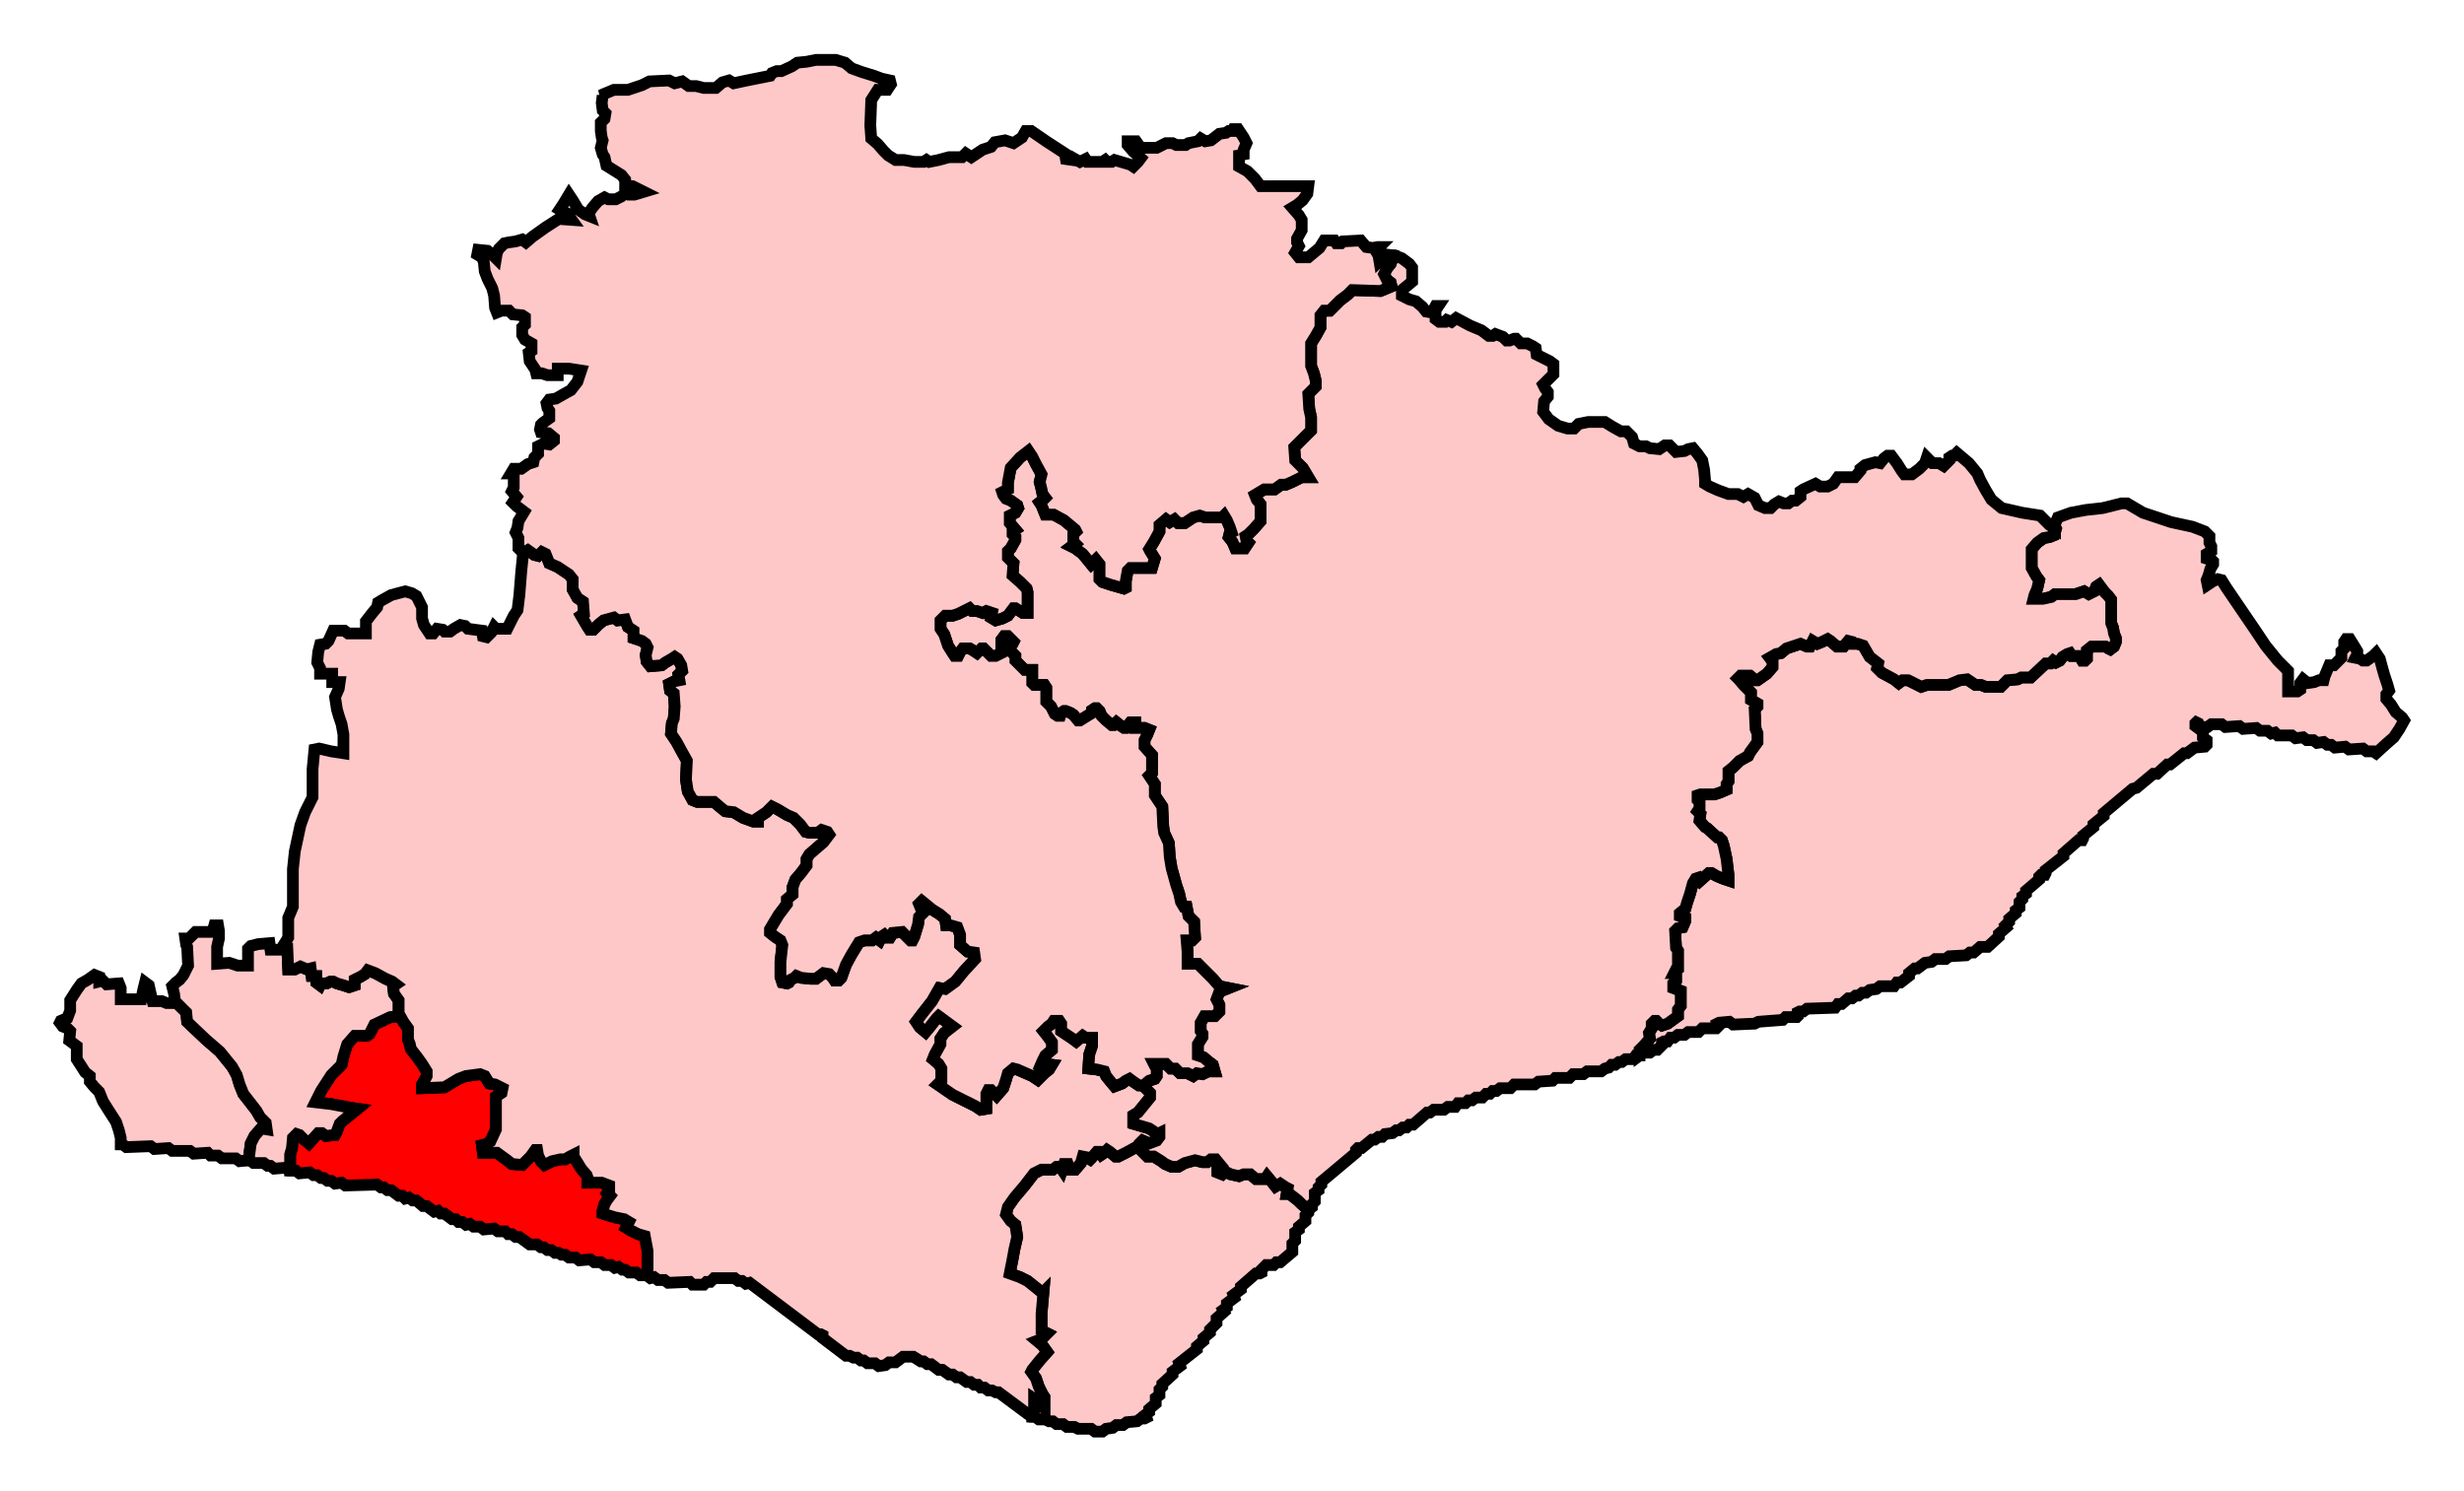
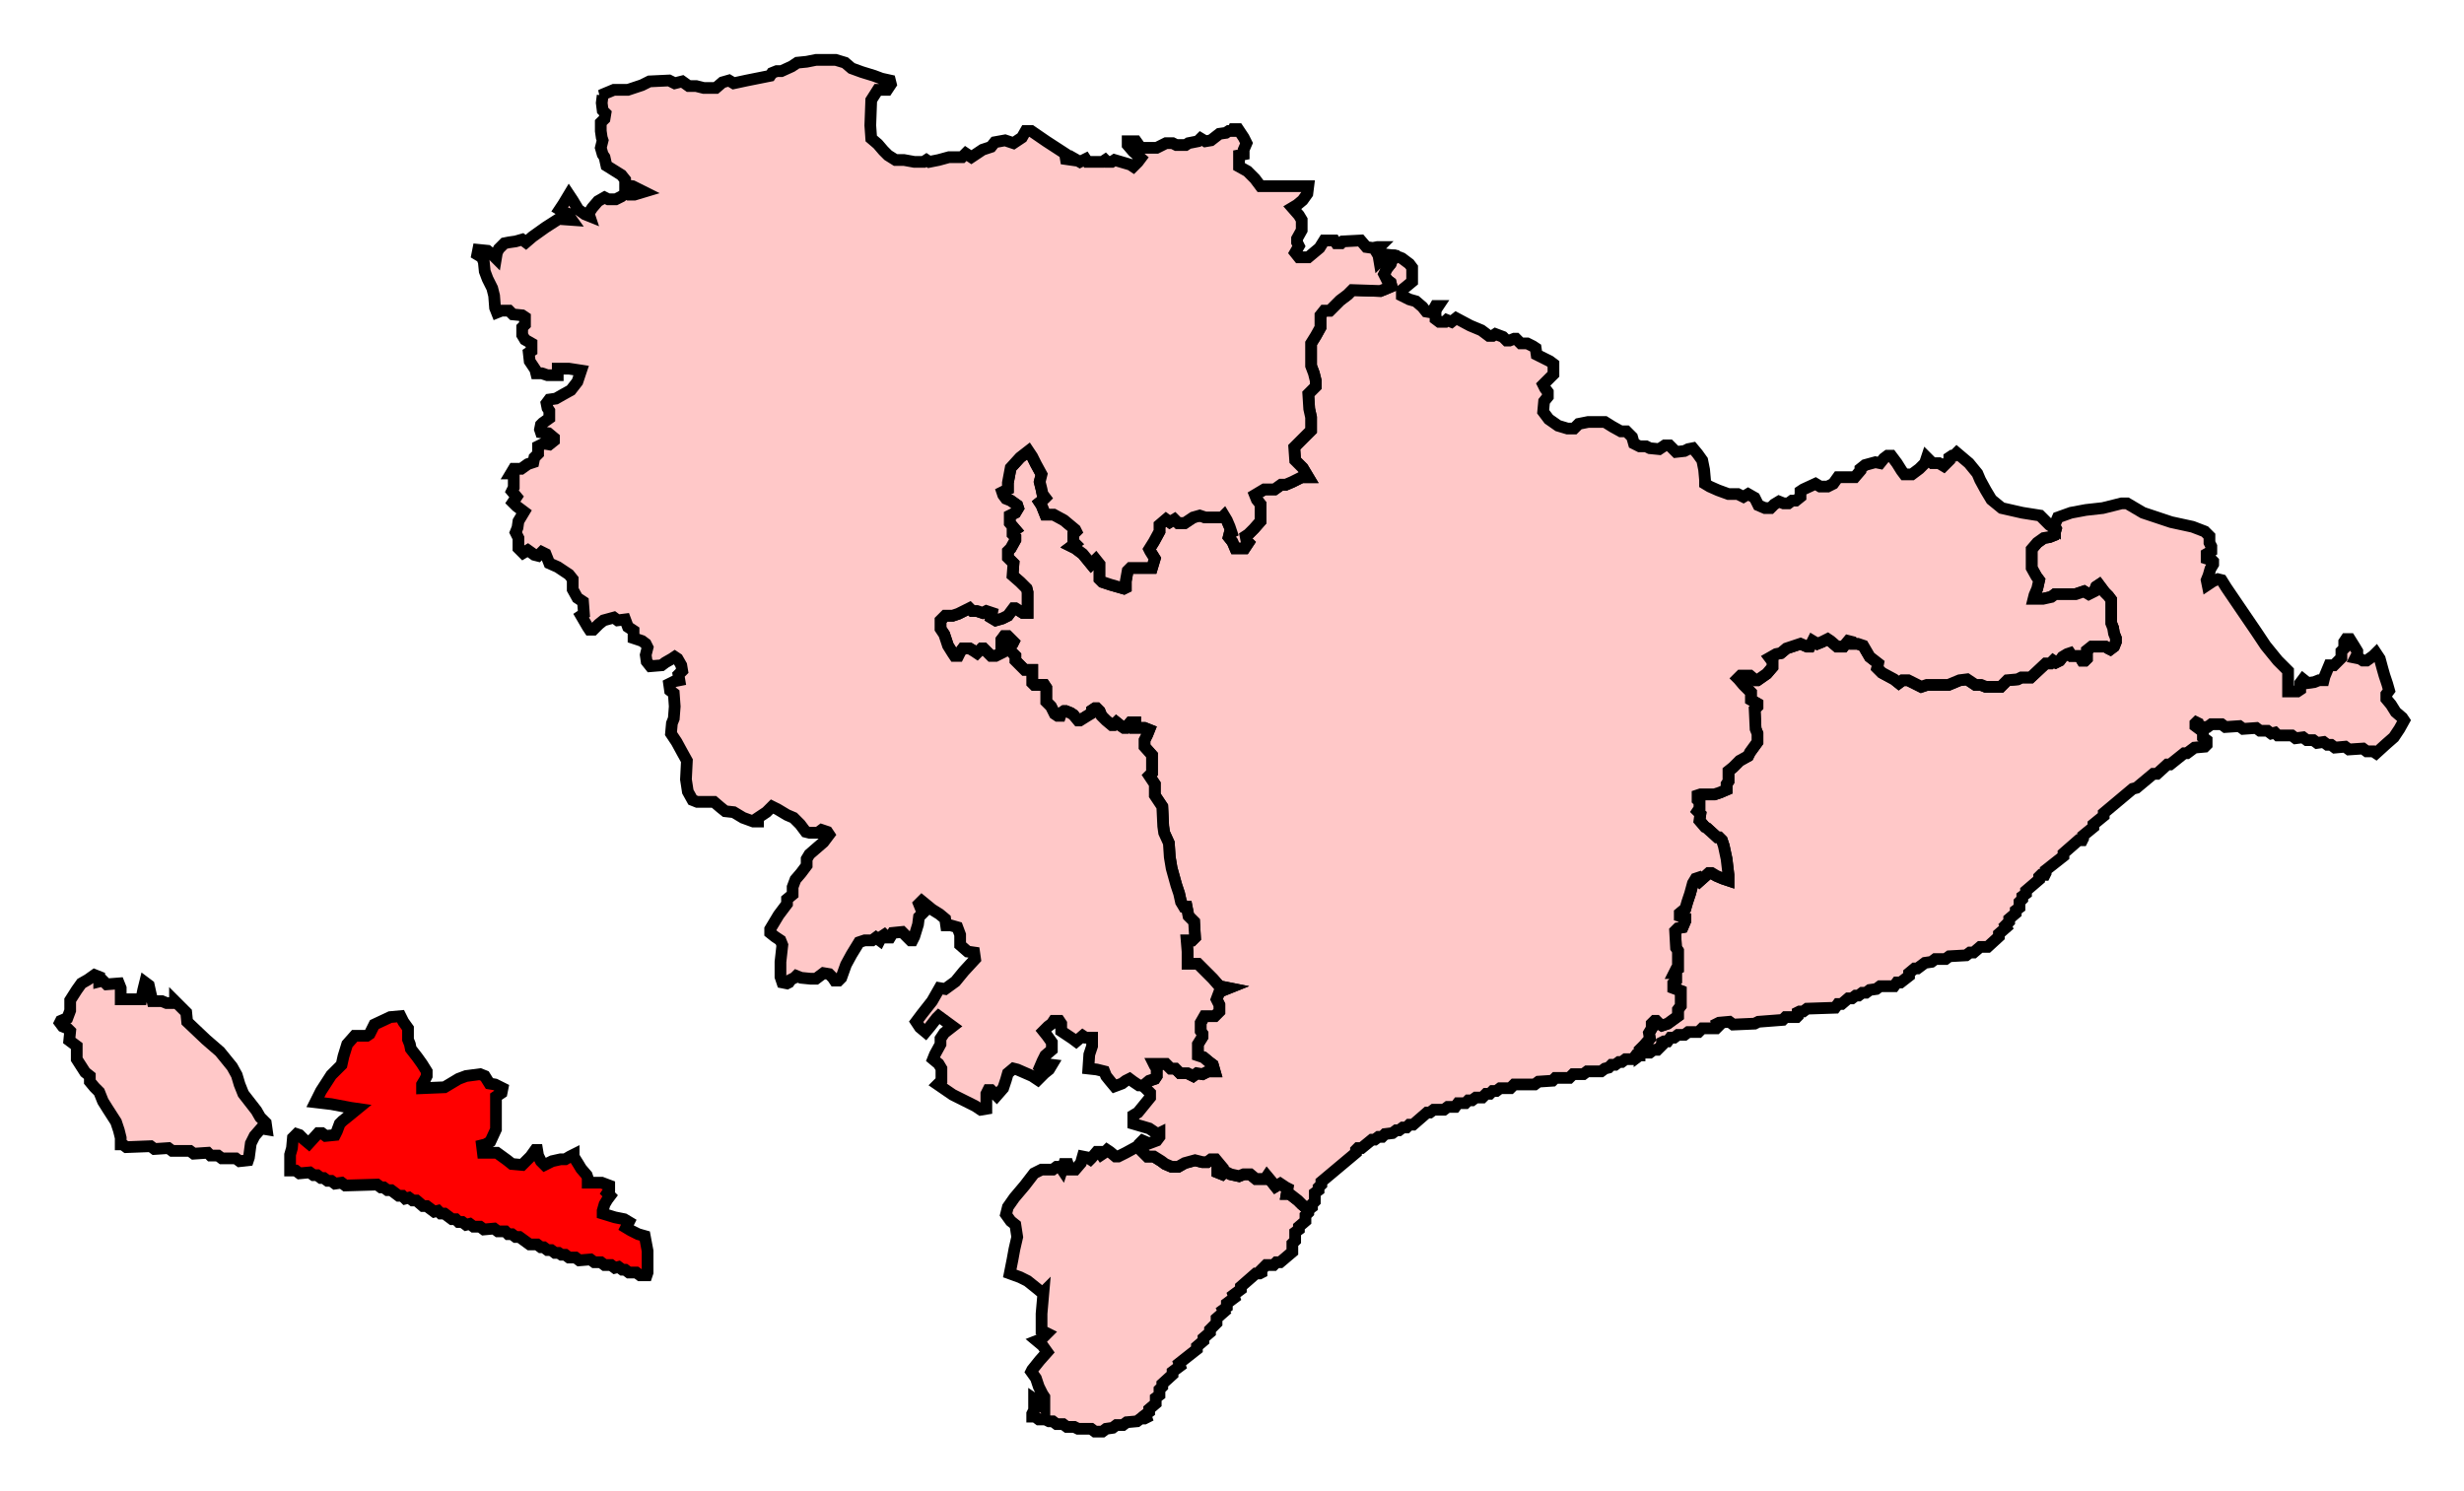
<svg xmlns="http://www.w3.org/2000/svg" width="210.22" height="127.265">
  <path id="Hove" d=" M 21.158,99.002 L 21.238,98.762 L 21.397,97.565 L 21.717,96.926 L 22.275,96.287 L 22.754,96.367 L 22.675,95.808 L 22.196,95.329 L 21.876,94.771 L 20.758,93.333 L 20.439,92.535 L 20.2,91.736 L 19.8,91.018 L 18.762,89.741 L 17.565,88.703 L 15.968,87.186 L 15.888,86.387 L 15.329,85.828 L 14.93,85.429 L 14.93,85.589 L 14.212,85.589 L 13.812,85.429 L 13.014,85.429 L 12.854,84.79 L 12.695,84.072 L 12.375,83.832 L 12.216,84.471 L 12.056,85.269 L 11.098,85.269 L 10.299,85.269 L 10.299,84.311 L 10.14,83.912 L 9.102,83.992 L 8.782,83.673 L 8.463,83.752 L 8.463,83.353 L 8.064,83.194 L 7.505,83.593 L 6.946,83.912 L 6.547,84.471 L 5.988,85.349 L 5.988,86.228 L 5.749,86.866 L 5.19,87.106 L 5.11,87.265 L 5.349,87.585 L 5.749,87.745 L 5.988,87.984 L 5.908,88.782 L 6.547,89.261 L 6.547,90.379 L 7.265,91.497 L 7.665,91.816 L 7.665,92.295 L 8.064,92.774 L 8.463,93.174 L 8.782,93.972 L 9.182,94.611 L 9.9,95.729 L 10.14,96.447 L 10.299,97.086 L 10.299,97.645 L 10.459,97.645 L 10.778,97.884 L 12.854,97.804 L 13.174,98.044 L 14.371,97.964 L 14.691,98.204 L 16.208,98.204 L 16.527,98.443 L 17.725,98.363 L 17.964,98.603 L 18.603,98.603 L 18.922,98.842 L 20.12,98.842 L 20.439,99.082 L 21.158,99.002 z" style="stroke-miterlimit:4;fill-opacity:1;stroke:#000000;stroke-opacity:1;display:inline;stroke-dasharray:none;fill:#ffc8c8;stroke-width:1" />
  <path id="Brighton__Kemptown" d=" M 34.172,86.707 L 33.293,86.787 L 31.936,87.425 L 31.537,88.223 L 31.297,88.383 L 30.259,88.383 L 29.621,89.102 L 29.301,90.14 L 29.142,90.858 L 28.263,91.736 L 27.385,93.094 L 26.906,94.052 L 28.263,94.212 L 29.94,94.531 L 30.499,94.611 L 29.621,95.329 L 29.222,95.649 L 28.982,95.888 L 28.743,96.527 L 28.583,96.846 L 27.784,96.926 L 27.465,96.687 L 27.146,96.687 L 26.347,97.565 L 25.868,97.166 L 25.549,96.846 L 25.309,96.766 L 24.99,97.086 L 24.91,97.964 L 24.75,98.523 L 24.75,99.88 L 25.23,99.88 L 25.549,100.12 L 26.427,100.04 L 26.747,100.279 L 27.066,100.279 L 27.385,100.519 L 27.625,100.519 L 27.944,100.758 L 28.263,100.758 L 28.583,100.998 L 29.142,100.918 L 29.461,101.158 L 32.176,101.078 L 32.495,101.317 L 32.735,101.317 L 33.054,101.557 L 33.373,101.557 L 34.012,102.036 L 34.331,102.036 L 34.571,102.275 L 34.89,102.196 L 35.21,102.435 L 35.529,102.435 L 36.088,102.914 L 36.407,102.914 L 37.046,103.393 L 37.365,103.313 L 37.605,103.553 L 37.924,103.553 L 38.563,104.032 L 38.882,104.032 L 39.122,104.271 L 39.441,104.271 L 39.76,104.511 L 40.08,104.431 L 40.399,104.671 L 40.958,104.671 L 41.277,104.91 L 42.156,104.83 L 42.475,105.07 L 43.114,105.07 L 43.353,105.31 L 43.673,105.31 L 43.992,105.549 L 44.311,105.549 L 45.19,106.188 L 45.828,106.188 L 46.148,106.427 L 46.387,106.427 L 46.707,106.667 L 47.026,106.667 L 47.345,106.906 L 47.665,106.906 L 47.904,107.066 L 48.224,107.066 L 48.543,107.305 L 49.102,107.305 L 49.421,107.545 L 50.379,107.465 L 50.699,107.704 L 51.257,107.704 L 51.577,107.944 L 52.136,107.944 L 52.455,108.184 L 52.774,108.104 L 53.094,108.343 L 53.333,108.343 L 53.653,108.583 L 54.291,108.583 L 54.611,108.822 L 55.17,108.822 L 55.25,108.583 L 55.25,108.024 L 55.25,106.746 L 55.01,105.469 L 54.451,105.31 L 53.812,104.99 L 53.413,104.75 L 53.653,104.271 L 53.253,104.032 L 52.455,103.872 L 51.417,103.553 L 51.417,103.313 L 51.577,102.755 L 51.816,102.355 L 52.056,102.036 L 51.816,101.797 L 51.976,101.557 L 51.976,101.158 L 51.337,100.918 L 50.14,100.918 L 50.14,100.519 L 50.06,100.279 L 49.581,99.72 L 49.341,99.321 L 48.942,98.683 L 48.942,98.523 L 48.623,98.683 L 48.224,98.922 L 47.824,98.922 L 47.106,99.082 L 46.467,99.401 L 46.148,99.082 L 45.908,98.603 L 45.828,98.124 L 45.669,98.124 L 45.269,98.683 L 44.551,99.401 L 43.673,99.321 L 43.273,99.002 L 42.395,98.363 L 41.198,98.363 L 41.118,97.725 L 41.437,97.645 L 41.836,97.405 L 42.315,96.367 L 42.315,93.573 L 42.794,93.253 L 42.874,92.854 L 42.236,92.535 L 41.756,92.455 L 41.357,91.816 L 40.958,91.657 L 39.76,91.816 L 39.122,92.056 L 37.924,92.774 L 36.008,92.854 L 36.008,92.535 L 36.248,92.136 L 36.407,91.816 L 36.407,91.417 L 36.008,90.778 L 35.609,90.22 L 35.05,89.501 L 34.97,89.102 L 34.81,88.703 L 34.81,87.745 L 34.411,87.186 L 34.172,86.707 z" style="stroke-miterlimit:4;fill-opacity:1;stroke:#000000;stroke-opacity:1;display:inline;stroke-dasharray:none;fill:red;stroke-width:1" />
-   <path id="Brighton__Pavilion" d=" M 18.283,78.962 L 18.124,79.521 L 16.687,79.521 L 16.128,80.08 L 15.808,80.08 L 15.888,80.639 L 15.968,80.798 L 16.048,82.395 L 15.649,83.194 L 15.329,83.593 L 15.01,83.832 L 14.691,84.152 L 14.85,84.79 L 14.93,85.429 L 15.329,85.828 L 15.888,86.387 L 15.968,87.186 L 17.565,88.703 L 18.762,89.741 L 19.8,91.018 L 20.2,91.736 L 20.439,92.535 L 20.758,93.333 L 21.876,94.771 L 22.196,95.329 L 22.675,95.808 L 22.754,96.367 L 22.275,96.287 L 21.717,96.926 L 21.397,97.565 L 21.238,98.762 L 21.158,99.002 L 21.317,99.002 L 21.637,99.242 L 22.515,99.242 L 22.834,99.481 L 23.074,99.481 L 23.393,99.72 L 24.351,99.641 L 24.671,99.88 L 24.75,99.88 L 24.75,98.523 L 24.91,97.964 L 24.99,97.086 L 25.309,96.766 L 25.549,96.846 L 25.868,97.166 L 26.347,97.565 L 27.146,96.687 L 27.465,96.687 L 27.784,96.926 L 28.583,96.846 L 28.743,96.527 L 28.982,95.888 L 29.222,95.649 L 29.621,95.329 L 30.499,94.611 L 29.94,94.531 L 28.263,94.212 L 26.906,94.052 L 27.385,93.094 L 28.263,91.736 L 29.142,90.858 L 29.301,90.14 L 29.621,89.102 L 30.259,88.383 L 31.297,88.383 L 31.537,88.223 L 31.936,87.425 L 33.293,86.787 L 34.172,86.707 L 34.012,86.467 L 34.012,85.349 L 33.613,84.79 L 33.533,84.152 L 33.772,83.992 L 33.453,83.752 L 32.894,83.513 L 32.016,83.034 L 31.377,82.794 L 31.138,83.114 L 30.739,83.353 L 30.259,83.593 L 30.259,84.072 L 29.78,84.232 L 29.301,84.072 L 28.743,83.912 L 28.423,83.752 L 28.184,83.752 L 27.864,83.912 L 27.385,83.912 L 27.305,84.072 L 26.986,83.832 L 26.986,83.274 L 26.587,83.274 L 26.507,82.635 L 26.188,82.715 L 25.629,82.475 L 25.15,82.715 L 24.591,82.715 L 24.511,80.878 L 24.112,80.798 L 23.952,81.038 L 23.074,81.038 L 22.994,80.479 L 22.036,80.559 L 21.397,80.719 L 21.158,80.958 L 21.158,82.395 L 20.279,82.395 L 19.561,82.156 L 18.523,82.236 L 18.523,80.798 L 18.683,80.08 L 18.683,79.441 L 18.603,78.962 L 18.283,78.962 z" style="stroke-miterlimit:4;fill-opacity:1;stroke:#000000;stroke-opacity:1;display:inline;stroke-dasharray:none;fill:#ffc8c8;stroke-width:1" />
  <path id="Eastbourne" d=" M 97.246,97.884 L 96.926,97.884 L 96.048,98.363 L 95.409,98.683 L 95.17,98.683 L 94.691,98.284 L 94.451,98.124 L 94.212,98.363 L 93.972,98.523 L 93.812,98.284 L 93.573,98.284 L 93.094,98.842 L 93.014,98.922 L 92.774,98.762 L 92.375,98.683 L 92.216,99.242 L 91.737,99.8 L 91.257,99.8 L 91.098,99.321 L 90.778,99.321 L 90.619,99.8 L 90.459,99.561 L 90.14,99.561 L 89.82,99.8 L 88.862,99.8 L 88.224,100.12 L 87.425,101.158 L 86.547,102.196 L 85.988,102.994 L 85.828,103.633 L 86.228,104.191 L 86.627,104.511 L 86.786,105.549 L 86.547,106.587 L 86.387,107.465 L 86.148,108.663 L 87.026,108.982 L 87.665,109.301 L 88.463,109.94 L 88.942,110.339 L 89.022,110.259 L 88.862,112.096 L 88.862,113.533 L 89.341,113.772 L 88.862,114.252 L 88.463,114.411 L 88.942,114.81 L 89.341,115.369 L 88.703,116.088 L 88.064,116.886 L 87.984,117.046 L 88.383,117.605 L 88.623,118.323 L 88.942,118.962 L 89.102,119.201 L 89.102,120.16 L 88.703,119.681 L 88.224,119.361 L 88.224,119.84 L 88.224,120.319 L 88.064,120.639 L 88.064,120.878 L 88.303,120.878 L 88.623,121.118 L 89.182,121.118 L 89.501,121.278 L 89.82,121.278 L 90.14,121.517 L 90.699,121.517 L 91.018,121.756 L 91.657,121.756 L 91.976,121.916 L 93.094,121.916 L 93.413,122.156 L 94.052,122.156 L 94.371,121.916 L 94.93,121.836 L 95.25,121.597 L 95.808,121.597 L 96.128,121.357 L 97.006,121.278 L 97.325,121.038 L 97.645,121.038 L 97.804,120.958 L 97.725,120.719 L 98.044,120.479 L 98.044,120.24 L 98.603,119.76 L 98.603,119.281 L 98.922,119.042 L 98.922,118.563 L 99.162,118.323 L 99.162,118.084 L 100.04,117.285 L 100.04,117.046 L 100.679,116.567 L 100.599,116.327 L 102.116,115.13 L 102.116,114.89 L 102.675,114.411 L 102.675,114.172 L 103.234,113.693 L 103.234,113.453 L 103.792,112.894 L 103.792,112.495 L 104.431,111.936 L 104.351,111.776 L 104.671,111.537 L 104.671,111.217 L 105.309,110.739 L 105.23,110.499 L 105.868,110.02 L 105.868,109.781 L 107.146,108.663 L 107.465,108.663 L 107.625,108.583 L 107.625,108.343 L 108.024,107.944 L 108.663,107.944 L 108.902,107.704 L 109.222,107.704 L 110.259,106.826 L 110.259,106.108 L 110.499,105.868 L 110.499,105.15 L 110.818,104.91 L 110.818,104.671 L 111.377,104.191 L 111.377,103.713 L 111.617,103.473 L 111.617,103.233 L 111.058,102.755 L 110.739,102.435 L 110.02,101.876 L 109.78,101.876 L 109.86,101.397 L 109.701,101.317 L 109.222,100.998 L 108.822,101.238 L 108.503,100.838 L 108.104,100.359 L 107.944,100.599 L 107.146,100.599 L 106.667,100.2 L 106.108,100.2 L 105.709,100.359 L 104.99,100.2 L 104.511,99.96 L 104.271,100.2 L 103.872,100.04 L 103.872,99.561 L 104.112,99.401 L 103.713,98.922 L 103.313,98.922 L 102.994,99.162 L 102.595,99.162 L 101.956,99.002 L 101.078,99.242 L 100.519,99.561 L 99.96,99.561 L 99.401,99.321 L 99.082,99.082 L 98.443,98.683 L 97.884,98.683 L 97.246,98.044 L 97.246,97.884 z" style="stroke-miterlimit:4;fill-opacity:1;stroke:#000000;stroke-opacity:1;display:inline;stroke-dasharray:none;fill:#ffc8c8;stroke-width:1" />
-   <path id="Lewes" d=" M 45.03,46.946 L 44.631,47.186 L 44.471,48.783 L 44.311,50.778 L 44.152,52.056 L 43.832,52.535 L 43.433,53.333 L 43.273,53.653 L 42.715,53.653 L 42.315,53.653 L 42.156,53.493 L 41.916,53.972 L 41.517,54.371 L 41.198,54.291 L 41.118,53.812 L 39.92,53.653 L 39.681,53.413 L 39.281,53.333 L 38.723,53.653 L 38.403,53.892 L 37.924,53.892 L 37.764,53.732 L 37.285,53.653 L 36.966,54.052 L 36.647,54.052 L 36.168,53.333 L 36.008,52.774 L 36.008,51.816 L 35.529,50.858 L 35.13,50.619 L 34.571,50.459 L 33.373,50.778 L 32.655,51.178 L 32.255,51.417 L 32.176,51.816 L 31.776,52.296 L 31.218,53.014 L 31.218,54.052 L 29.701,54.052 L 29.381,53.812 L 28.423,53.812 L 28.024,54.69 L 27.784,54.93 L 27.305,55.01 L 27.146,55.649 L 27.066,56.527 L 27.305,57.006 L 27.305,57.485 L 28.343,57.485 L 28.343,58.203 L 28.982,58.203 L 28.902,58.762 L 28.583,59.481 L 28.743,60.519 L 28.902,61.078 L 29.142,61.796 L 29.301,62.675 L 29.301,64.271 L 28.263,64.112 L 27.226,63.872 L 26.826,63.952 L 26.667,65.629 L 26.667,68.024 L 26.028,69.301 L 25.629,70.419 L 25.389,71.537 L 25.15,72.655 L 24.99,74.172 L 24.99,76.248 L 24.99,77.365 L 24.591,78.323 L 24.591,80 L 24.112,80.798 L 24.511,80.878 L 24.591,82.715 L 25.15,82.715 L 25.629,82.475 L 26.188,82.715 L 26.507,82.635 L 26.587,83.274 L 26.986,83.274 L 26.986,83.832 L 27.305,84.072 L 27.385,83.912 L 27.864,83.912 L 28.184,83.752 L 28.423,83.752 L 28.743,83.912 L 29.301,84.072 L 29.78,84.232 L 30.259,84.072 L 30.259,83.593 L 30.739,83.353 L 31.138,83.114 L 31.377,82.794 L 32.016,83.034 L 32.894,83.513 L 33.453,83.752 L 33.772,83.992 L 33.533,84.152 L 33.613,84.79 L 34.012,85.349 L 34.012,86.467 L 34.411,87.186 L 34.81,87.745 L 34.81,88.703 L 34.97,89.102 L 35.05,89.501 L 35.609,90.22 L 36.008,90.778 L 36.407,91.417 L 36.407,91.816 L 36.248,92.136 L 36.008,92.535 L 36.008,92.854 L 37.924,92.774 L 39.122,92.056 L 39.76,91.816 L 40.958,91.657 L 41.357,91.816 L 41.756,92.455 L 42.236,92.535 L 42.874,92.854 L 42.794,93.253 L 42.315,93.573 L 42.315,96.367 L 41.836,97.405 L 41.437,97.645 L 41.118,97.725 L 41.198,98.363 L 42.395,98.363 L 43.273,99.002 L 43.673,99.321 L 44.551,99.401 L 45.269,98.683 L 45.669,98.124 L 45.828,98.124 L 45.908,98.603 L 46.148,99.082 L 46.467,99.401 L 47.106,99.082 L 47.824,98.922 L 48.224,98.922 L 48.623,98.683 L 48.942,98.523 L 48.942,98.683 L 49.341,99.321 L 49.581,99.72 L 50.06,100.279 L 50.14,100.519 L 50.14,100.918 L 51.337,100.918 L 51.976,101.158 L 51.976,101.557 L 51.816,101.797 L 52.056,102.036 L 51.816,102.355 L 51.577,102.755 L 51.417,103.313 L 51.417,103.553 L 52.455,103.872 L 53.253,104.032 L 53.653,104.271 L 53.413,104.75 L 53.812,104.99 L 54.451,105.31 L 55.01,105.469 L 55.25,106.746 L 55.25,108.024 L 55.25,108.583 L 55.17,108.822 L 55.489,109.062 L 55.808,108.982 L 56.128,109.222 L 56.687,109.222 L 57.006,109.461 L 58.842,109.381 L 59.082,109.621 L 60.04,109.621 L 60.279,109.381 L 60.599,109.381 L 60.918,109.062 L 62.675,109.062 L 62.994,109.301 L 63.313,109.301 L 63.633,109.541 L 63.952,109.461 L 69.78,113.852 L 70.02,113.852 L 70.18,113.932 L 70.18,114.172 L 72.176,115.688 L 72.495,115.688 L 72.814,115.848 L 73.134,115.848 L 73.453,116.088 L 73.693,116.088 L 74.012,116.327 L 74.651,116.327 L 74.97,116.567 L 75.529,116.487 L 75.848,116.248 L 76.407,116.248 L 77.046,115.768 L 77.924,115.768 L 78.563,116.168 L 78.802,116.168 L 79.122,116.407 L 79.441,116.407 L 80.08,116.886 L 80.399,116.886 L 80.958,117.285 L 81.277,117.285 L 81.597,117.525 L 81.916,117.525 L 82.475,117.924 L 82.794,117.924 L 83.114,118.164 L 83.433,118.164 L 83.673,118.403 L 83.992,118.403 L 84.311,118.643 L 84.631,118.643 L 84.95,118.802 L 85.19,118.802 L 87.984,120.878 L 88.064,120.878 L 88.064,120.639 L 88.224,120.319 L 88.224,119.84 L 88.224,119.361 L 88.703,119.681 L 89.102,120.16 L 89.102,119.201 L 88.942,118.962 L 88.623,118.323 L 88.383,117.605 L 87.984,117.046 L 88.064,116.886 L 88.703,116.088 L 89.341,115.369 L 88.942,114.81 L 88.463,114.411 L 88.862,114.252 L 89.341,113.772 L 88.862,113.533 L 88.862,112.096 L 89.022,110.259 L 88.942,110.339 L 88.463,109.94 L 87.665,109.301 L 87.026,108.982 L 86.148,108.663 L 86.387,107.465 L 86.547,106.587 L 86.786,105.549 L 86.627,104.511 L 86.228,104.191 L 85.828,103.633 L 85.988,102.994 L 86.547,102.196 L 87.425,101.158 L 88.224,100.12 L 88.862,99.8 L 89.82,99.8 L 90.14,99.561 L 90.459,99.561 L 90.619,99.8 L 90.778,99.321 L 91.098,99.321 L 91.257,99.8 L 91.737,99.8 L 92.216,99.242 L 92.375,98.683 L 92.774,98.762 L 93.014,98.922 L 93.094,98.842 L 93.573,98.284 L 93.812,98.284 L 93.972,98.523 L 94.212,98.363 L 94.451,98.124 L 94.691,98.284 L 95.17,98.683 L 95.409,98.683 L 96.048,98.363 L 96.926,97.884 L 97.246,97.884 L 97.246,97.565 L 97.485,97.325 L 98.044,97.565 L 98.683,97.325 L 98.922,97.006 L 98.922,96.687 L 98.762,96.766 L 98.044,96.287 L 96.687,95.888 L 96.687,95.17 L 97.086,94.93 L 98.124,93.653 L 98.124,93.253 L 97.565,92.615 L 97.166,92.615 L 96.687,92.295 L 96.367,92.056 L 96.048,92.216 L 95.729,92.455 L 95.09,92.694 L 94.691,92.216 L 94.371,91.816 L 94.212,91.417 L 93.573,91.258 L 92.854,91.178 L 92.934,89.98 L 93.174,89.261 L 93.174,88.543 L 92.615,88.543 L 92.375,88.383 L 91.816,88.862 L 91.497,88.623 L 90.539,87.984 L 90.539,87.345 L 90.379,87.106 L 89.9,87.106 L 89.741,87.345 L 89.421,87.585 L 89.022,87.984 L 89.341,88.383 L 89.741,88.942 L 89.741,89.581 L 89.182,90.06 L 88.942,90.539 L 88.703,91.098 L 88.782,91.178 L 89.102,90.778 L 89.741,90.858 L 89.501,91.258 L 89.102,91.577 L 88.543,92.136 L 88.064,91.816 L 86.786,91.258 L 86.467,91.178 L 85.988,91.577 L 85.828,92.136 L 85.589,92.854 L 85.03,93.493 L 84.551,93.014 L 84.311,93.014 L 84.152,93.333 L 84.152,94.611 L 83.673,94.691 L 83.194,94.371 L 81.277,93.413 L 80,92.535 L 80.319,92.216 L 80.319,91.178 L 80.08,90.778 L 79.601,90.379 L 79.76,89.98 L 80.24,89.102 L 80.24,88.623 L 80.559,88.144 L 81.277,87.585 L 80.08,86.707 L 79.92,86.866 L 79.361,87.585 L 78.962,88.064 L 78.483,87.665 L 78.164,87.186 L 78.643,86.547 L 79.521,85.429 L 80.16,84.311 L 80.639,84.391 L 81.517,83.752 L 82.236,82.874 L 83.194,81.836 L 83.114,81.277 L 82.555,81.197 L 81.916,80.639 L 81.916,79.761 L 81.677,79.122 L 81.118,78.962 L 80.719,78.962 L 80.639,78.403 L 80.16,78.004 L 79.521,77.605 L 78.643,76.886 L 78.403,77.126 L 78.563,77.525 L 78.802,77.844 L 78.403,78.244 L 78.323,78.882 L 78.004,79.92 L 77.844,80.239 L 77.685,80.239 L 77.445,80 L 76.966,79.521 L 76.168,79.601 L 75.928,80 L 75.689,80 L 75.449,79.761 L 75.21,79.92 L 75.05,80.239 L 74.731,80 L 74.411,80.239 L 73.772,80.239 L 73.293,80.399 L 72.655,81.437 L 72.176,82.315 L 71.776,83.433 L 71.537,83.673 L 71.218,83.673 L 71.058,83.433 L 70.739,83.114 L 70.259,83.034 L 69.621,83.513 L 69.142,83.513 L 68.343,83.433 L 67.944,83.274 L 67.784,83.433 L 67.465,83.593 L 67.305,83.832 L 67.146,83.912 L 66.747,83.832 L 66.587,83.353 L 66.587,82.076 L 66.747,80.639 L 66.587,80.239 L 66.108,79.92 L 65.709,79.601 L 65.709,79.281 L 66.427,78.084 L 67.146,77.126 L 67.146,76.726 L 67.625,76.327 L 67.625,75.689 L 67.864,75.05 L 68.343,74.491 L 68.822,73.852 L 68.822,73.293 L 69.062,72.894 L 70.259,71.856 L 70.739,71.218 L 70.579,70.978 L 70.1,70.818 L 69.78,71.058 L 69.062,71.058 L 68.743,70.978 L 68.263,70.339 L 67.705,69.78 L 67.146,69.541 L 66.347,69.062 L 65.868,68.822 L 65.788,68.902 L 65.389,69.301 L 64.671,69.78 L 64.671,70.1 L 64.271,70.1 L 63.393,69.78 L 62.595,69.301 L 61.876,69.222 L 61.477,68.902 L 60.918,68.423 L 59.481,68.423 L 59.082,68.264 L 58.683,67.545 L 58.523,66.507 L 58.603,64.91 L 58.204,64.192 L 57.725,63.313 L 57.246,62.595 L 57.325,61.716 L 57.485,61.317 L 57.565,60.28 L 57.485,59.162 L 57.166,58.922 L 57.086,58.363 L 57.565,58.124 L 57.964,58.044 L 57.884,57.565 L 58.204,57.245 L 58.124,56.767 L 57.804,56.208 L 57.565,56.048 L 57.325,56.208 L 56.766,56.527 L 56.447,56.767 L 55.489,56.846 L 55.17,56.447 L 55.09,55.888 L 55.25,55.25 L 55.09,54.93 L 54.77,54.69 L 54.052,54.451 L 54.052,53.812 L 53.573,53.493 L 53.333,52.854 L 52.695,52.934 L 52.375,52.695 L 51.497,52.934 L 51.098,53.254 L 50.619,53.732 L 50.299,53.732 L 50.14,53.493 L 49.581,52.535 L 49.82,52.375 L 49.741,51.337 L 49.261,51.018 L 48.862,50.299 L 48.862,49.421 L 48.543,49.022 L 47.585,48.383 L 46.866,48.064 L 46.547,47.265 L 46.228,47.106 L 45.908,47.425 L 45.589,47.345 L 45.03,46.946 z" style="stroke-miterlimit:4;fill-opacity:1;stroke:#000000;stroke-opacity:1;display:inline;stroke-dasharray:none;fill:#ffc8c8;stroke-width:1" />
  <path id="Hastings_and_Rye" d=" M 175.329,44.95 L 175.409,45.11 L 175.25,45.669 L 174.85,45.828 L 174.371,45.908 L 173.812,46.307 L 173.333,46.866 L 173.333,47.665 L 173.333,48.463 L 173.733,49.182 L 173.972,49.501 L 173.812,50.219 L 173.573,50.778 L 173.493,51.098 L 174.291,51.098 L 175.01,50.938 L 175.329,50.699 L 177.086,50.699 L 177.804,50.459 L 178.204,50.699 L 178.683,50.459 L 178.842,50.06 L 179.082,49.9 L 179.321,50.219 L 179.561,50.539 L 179.88,50.858 L 180.12,51.178 L 180.12,52.056 L 180.12,53.174 L 180.279,53.573 L 180.359,54.052 L 180.519,54.451 L 180.519,54.77 L 180.359,55.17 L 180.04,55.409 L 179.88,55.329 L 179.641,55.17 L 178.443,55.17 L 178.044,55.489 L 178.044,56.208 L 177.884,56.367 L 177.645,56.367 L 177.405,55.968 L 176.766,55.968 L 176.607,55.729 L 176.367,55.809 L 175.968,56.048 L 175.729,56.367 L 175.409,56.527 L 175.17,56.367 L 174.93,56.607 L 174.531,56.607 L 173.253,57.804 L 172.455,57.804 L 172.136,57.964 L 171.257,58.044 L 170.699,58.603 L 169.421,58.603 L 169.022,58.443 L 168.543,58.443 L 167.824,57.964 L 167.186,58.044 L 166.228,58.443 L 164.391,58.443 L 163.912,58.603 L 162.794,58.044 L 162.315,58.044 L 161.996,58.283 L 161.597,57.964 L 160.559,57.405 L 160.16,57.006 L 160.24,56.607 L 159.521,56.048 L 158.962,55.09 L 158.483,54.93 L 158.084,54.93 L 158.004,54.77 L 157.685,54.69 L 157.285,55.17 L 156.727,55.17 L 156.168,54.69 L 155.928,54.531 L 155.449,54.77 L 155.05,54.93 L 154.651,54.69 L 154.411,55.17 L 154.172,55.17 L 153.613,54.93 L 152.894,55.17 L 152.415,55.329 L 151.936,55.729 L 151.537,55.809 L 150.978,56.128 L 151.218,56.447 L 151.218,56.926 L 150.739,57.485 L 149.94,58.044 L 149.78,58.044 L 149.301,57.645 L 148.503,57.645 L 148.263,57.884 L 148.343,57.964 L 148.743,58.443 L 149.381,59.082 L 149.381,59.721 L 149.94,60.04 L 149.94,60.28 L 149.701,60.519 L 149.78,62.196 L 149.94,62.595 L 149.94,63.313 L 149.301,64.192 L 149.142,64.511 L 148.423,64.91 L 147.864,65.469 L 147.465,65.788 L 147.465,66.667 L 147.305,66.906 L 147.305,67.385 L 146.747,67.625 L 146.267,67.784 L 145.07,67.784 L 144.83,67.864 L 144.83,68.264 L 144.99,68.423 L 144.99,68.982 L 144.83,69.222 L 145.07,69.461 L 144.99,70.02 L 145.469,70.579 L 145.629,70.659 L 146.507,71.457 L 146.667,71.457 L 146.906,71.697 L 147.066,72.176 L 147.305,73.293 L 147.465,74.651 L 147.465,75.13 L 146.986,74.97 L 146.427,74.731 L 146.028,74.491 L 145.788,74.491 L 145.07,75.13 L 144.91,74.89 L 144.671,74.97 L 144.431,75.369 L 144.192,76.248 L 143.952,76.966 L 143.792,77.525 L 143.313,77.924 L 143.313,78.164 L 143.792,78.323 L 143.792,78.563 L 143.553,79.122 L 143.154,79.202 L 142.914,79.441 L 142.994,80.878 L 143.154,81.118 L 143.154,82.475 L 143.154,82.635 L 142.994,82.715 L 142.834,83.034 L 142.994,83.034 L 142.994,83.673 L 142.754,83.912 L 142.754,84.311 L 143.393,84.551 L 143.393,85.828 L 143.154,86.148 L 143.154,86.707 L 142.275,87.345 L 141.796,87.505 L 141.557,87.345 L 141.317,87.106 L 141.158,87.106 L 140.918,87.345 L 140.918,87.745 L 140.679,88.144 L 140.758,88.623 L 140.279,89.182 L 139.88,89.581 L 139.88,90.06 L 140.2,89.82 L 140.758,89.82 L 141.078,89.581 L 141.397,89.581 L 141.796,89.182 L 141.796,88.942 L 141.956,88.862 L 142.275,88.862 L 142.515,88.543 L 142.834,88.543 L 143.154,88.303 L 143.713,88.303 L 144.032,88.064 L 144.91,88.064 L 145.23,87.745 L 146.427,87.745 L 146.587,87.585 L 146.507,87.345 L 146.667,87.265 L 147.545,87.186 L 147.864,87.425 L 149.701,87.345 L 150.02,87.186 L 152.096,87.026 L 152.335,86.787 L 153.293,86.787 L 153.373,86.707 L 153.373,86.387 L 153.533,86.307 L 153.852,86.307 L 154.172,86.068 L 156.567,85.988 L 156.806,85.669 L 157.126,85.669 L 157.685,85.19 L 158.004,85.19 L 158.323,84.95 L 158.563,84.95 L 158.882,84.71 L 159.202,84.71 L 159.521,84.471 L 160.08,84.391 L 160.399,84.152 L 161.597,84.152 L 161.836,83.832 L 162.156,83.832 L 162.874,83.274 L 162.874,83.034 L 163.353,82.635 L 163.593,82.635 L 164.232,82.156 L 164.79,82.076 L 165.11,81.836 L 165.988,81.836 L 166.307,81.597 L 167.745,81.517 L 168.064,81.277 L 168.383,81.277 L 168.942,80.798 L 169.581,80.798 L 170.539,79.92 L 170.539,79.681 L 171.178,79.122 L 171.098,78.962 L 171.417,78.643 L 171.417,78.403 L 171.976,77.924 L 171.976,77.685 L 172.295,77.445 L 172.295,76.966 L 172.535,76.726 L 172.535,76.487 L 172.854,76.248 L 172.854,76.008 L 173.972,75.05 L 173.972,74.81 L 174.132,74.651 L 174.451,74.651 L 174.531,74.491 L 174.531,74.251 L 176.048,73.054 L 176.048,72.814 L 177.325,71.697 L 177.645,71.697 L 177.725,71.537 L 177.725,71.297 L 178.603,70.579 L 178.603,70.339 L 179.481,69.621 L 179.481,69.381 L 181.956,67.306 L 182.275,67.226 L 183.713,66.028 L 184.032,66.028 L 184.91,65.229 L 185.15,65.229 L 186.347,64.271 L 186.587,64.271 L 187.226,63.793 L 188.104,63.713 L 188.263,63.553 L 188.263,63.154 L 187.944,62.914 L 187.944,62.435 L 187.305,61.956 L 187.305,61.716 L 187.385,61.637 L 187.545,61.716 L 187.625,61.956 L 187.705,62.036 L 188.343,62.036 L 188.663,61.796 L 189.541,61.796 L 189.86,62.036 L 191.058,61.956 L 191.377,62.196 L 192.495,62.116 L 192.814,62.355 L 193.453,62.355 L 193.772,62.595 L 194.092,62.515 L 194.331,62.754 L 195.529,62.754 L 195.848,62.994 L 196.487,62.914 L 196.806,63.154 L 197.365,63.154 L 197.685,63.393 L 198.244,63.313 L 198.563,63.553 L 198.882,63.553 L 199.202,63.793 L 200.08,63.713 L 200.399,63.952 L 201.597,63.872 L 201.916,64.112 L 202.475,64.112 L 202.715,64.271 L 203.593,63.473 L 204.232,62.914 L 204.711,62.196 L 205.11,61.477 L 204.95,61.238 L 204.391,60.758 L 203.992,60.12 L 203.593,59.641 L 203.593,59.242 L 203.832,58.922 L 203.673,58.363 L 203.433,57.645 L 203.273,57.086 L 203.034,56.208 L 202.715,55.729 L 202.475,55.968 L 201.916,56.367 L 201.597,56.367 L 201.357,56.208 L 200.958,56.128 L 201.118,55.809 L 201.118,55.569 L 200.878,55.17 L 200.479,54.531 L 200.16,54.531 L 200,54.77 L 200,55.329 L 199.76,55.569 L 199.76,56.128 L 199.122,56.767 L 198.723,56.767 L 198.323,57.725 L 198.244,58.044 L 197.844,58.044 L 197.445,58.203 L 196.886,58.283 L 196.487,57.964 L 196.248,58.283 L 196.248,58.842 L 196.008,59.002 L 195.21,59.002 L 195.21,57.245 L 194.331,56.367 L 193.293,55.09 L 192.495,53.892 L 191.297,52.136 L 189.94,50.14 L 189.541,49.501 L 189.222,49.421 L 188.822,49.581 L 188.343,49.9 L 188.263,49.501 L 188.423,49.102 L 188.583,48.543 L 188.822,48.144 L 188.822,47.904 L 188.743,47.824 L 188.263,47.665 L 188.263,47.265 L 188.663,47.026 L 188.663,46.627 L 188.503,46.307 L 188.503,45.748 L 188.104,45.349 L 187.066,44.95 L 185.23,44.551 L 182.834,43.752 L 181.477,42.954 L 180.998,42.954 L 180.359,43.114 L 179.401,43.353 L 177.964,43.513 L 176.687,43.752 L 175.569,44.152 L 175.329,44.711 L 175.329,44.95 z" style="stroke-miterlimit:4;fill-opacity:1;stroke:#000000;stroke-opacity:1;display:inline;stroke-dasharray:none;fill:#ffc8c8;stroke-width:1" />
  <path id="Bexhill_and_Battle" d=" M 118.882,21.796 L 118.882,21.876 L 118.643,22.515 L 118.323,22.914 L 118.084,23.393 L 118.323,23.872 L 118.643,24.112 L 118.723,24.431 L 118.164,24.671 L 117.764,24.83 L 115.369,24.75 L 114.97,25.15 L 114.331,25.629 L 113.453,26.507 L 112.974,26.507 L 112.655,26.906 L 112.655,27.944 L 112.255,28.663 L 111.856,29.302 L 111.856,31.218 L 112.096,31.856 L 112.255,32.495 L 112.255,32.974 L 111.617,33.613 L 111.697,34.89 L 111.856,35.609 L 111.856,36.727 L 110.419,38.164 L 110.499,39.281 L 111.138,39.92 L 111.617,40.719 L 111.058,40.719 L 110.259,41.118 L 109.701,41.357 L 109.301,41.357 L 108.743,41.757 L 107.864,41.757 L 107.066,42.235 L 107.226,42.635 L 107.545,43.034 L 107.545,44.471 L 106.986,45.11 L 106.507,45.589 L 106.267,45.748 L 106.347,46.148 L 106.507,46.307 L 106.188,46.786 L 105.389,46.786 L 105.15,46.228 L 104.83,45.828 L 104.91,45.509 L 105.07,45.429 L 104.91,44.95 L 104.671,44.391 L 104.431,43.992 L 104.271,44.152 L 102.834,44.152 L 102.355,43.992 L 101.796,44.152 L 101.078,44.631 L 100.519,44.631 L 100.2,44.312 L 99.8,44.551 L 99.481,44.312 L 98.922,44.79 L 98.922,45.349 L 98.443,46.228 L 98.044,46.866 L 98.124,47.026 L 98.523,47.665 L 98.283,48.463 L 96.447,48.463 L 96.208,48.703 L 96.048,49.581 L 96.048,50.14 L 95.888,50.219 L 94.77,49.9 L 94.052,49.661 L 93.812,49.421 L 93.812,48.144 L 93.493,47.745 L 93.094,48.144 L 92.375,47.265 L 91.737,46.786 L 91.417,46.627 L 91.737,46.387 L 91.577,46.228 L 91.577,45.589 L 91.816,45.349 L 91.737,45.19 L 90.778,44.391 L 89.9,43.912 L 89.182,43.912 L 88.862,43.114 L 88.703,42.874 L 89.102,42.555 L 89.182,42.475 L 88.942,42.156 L 88.862,41.757 L 88.703,41.118 L 88.862,40.479 L 88.383,39.601 L 88.064,38.962 L 87.745,38.483 L 87.026,39.042 L 86.228,39.92 L 85.988,41.198 L 85.988,41.757 L 85.509,41.996 L 85.589,42.235 L 85.828,42.555 L 86.228,42.715 L 86.786,43.114 L 86.866,43.353 L 86.627,43.752 L 86.148,43.992 L 86.148,44.631 L 86.627,45.19 L 86.387,45.349 L 86.387,45.589 L 86.627,45.828 L 86.627,46.068 L 86.228,46.786 L 85.988,47.026 L 85.988,47.585 L 86.467,48.064 L 86.387,49.102 L 87.026,49.661 L 87.585,50.219 L 87.665,50.539 L 87.665,51.896 L 87.665,52.296 L 87.265,52.296 L 86.627,51.896 L 86.467,51.896 L 85.988,52.535 L 85.509,52.774 L 84.95,52.934 L 84.551,52.695 L 84.631,52.296 L 84.152,52.136 L 83.832,52.296 L 83.353,52.136 L 82.954,52.136 L 82.715,51.896 L 82.236,52.136 L 81.756,52.375 L 81.277,52.535 L 80.639,52.535 L 80.24,52.934 L 80.24,53.653 L 80.559,54.132 L 80.878,55.09 L 81.277,55.729 L 81.437,55.968 L 81.756,55.968 L 81.916,55.649 L 82.156,55.329 L 82.715,55.329 L 83.114,55.569 L 83.353,55.729 L 83.513,55.569 L 83.752,55.329 L 83.912,55.329 L 84.232,55.649 L 84.551,55.968 L 84.95,55.968 L 85.429,55.729 L 85.429,54.611 L 85.669,54.291 L 85.988,54.291 L 86.467,54.77 L 86.387,54.93 L 85.988,55.329 L 86.627,55.968 L 86.627,56.367 L 87.265,57.006 L 87.425,57.166 L 88.064,57.166 L 88.064,58.283 L 88.224,58.443 L 89.102,58.443 L 89.261,58.683 L 89.261,59.88 L 89.661,60.28 L 89.98,60.918 L 90.22,61.078 L 90.459,61.078 L 90.539,60.838 L 90.778,60.679 L 90.938,60.679 L 91.337,60.838 L 91.577,60.998 L 91.976,61.477 L 92.136,61.477 L 92.774,61.078 L 93.174,60.838 L 93.174,60.599 L 93.413,60.439 L 93.573,60.439 L 93.812,60.679 L 93.972,61.078 L 94.371,61.477 L 94.85,61.876 L 95.01,61.876 L 95.25,61.637 L 95.649,61.956 L 95.888,62.116 L 96.048,62.116 L 96.447,61.637 L 96.846,61.637 L 96.846,62.116 L 97.645,62.116 L 98.044,62.275 L 97.884,62.675 L 97.645,63.154 L 97.645,63.713 L 98.283,64.431 L 98.283,65.948 L 98.044,66.187 L 98.523,66.906 L 98.523,67.864 L 98.842,68.343 L 99.162,68.822 L 99.242,70.499 L 99.321,71.058 L 99.721,71.936 L 99.8,73.134 L 99.96,74.092 L 100.359,75.529 L 100.599,76.248 L 100.758,76.966 L 100.998,77.365 L 101.238,77.365 L 101.317,77.764 L 101.397,78.164 L 101.876,78.643 L 101.956,80 L 101.717,80.239 L 101.238,80.239 L 101.317,81.197 L 101.317,82.236 L 102.196,82.236 L 103.473,83.513 L 104.032,84.152 L 104.83,84.311 L 104.032,84.631 L 103.792,85.269 L 104.032,85.749 L 104.032,86.307 L 103.633,86.707 L 102.754,86.707 L 102.435,87.265 L 102.435,87.984 L 102.595,88.223 L 102.595,88.463 L 102.196,89.102 L 102.196,90.06 L 102.675,90.22 L 103.154,90.619 L 103.473,90.858 L 103.633,91.417 L 103.074,91.417 L 102.595,91.657 L 102.116,91.577 L 101.796,91.816 L 101.317,91.577 L 100.679,91.577 L 100.279,91.178 L 99.88,91.178 L 99.481,90.778 L 98.443,90.778 L 98.523,90.938 L 98.683,91.178 L 98.683,91.816 L 98.523,92.056 L 98.044,92.216 L 97.565,92.615 L 97.565,92.694 L 98.124,93.253 L 98.124,93.653 L 97.086,94.93 L 96.687,95.17 L 96.687,95.888 L 98.044,96.287 L 98.762,96.766 L 98.922,96.687 L 98.922,97.006 L 98.683,97.325 L 98.044,97.565 L 97.485,97.325 L 97.246,97.565 L 97.246,98.044 L 97.884,98.683 L 98.443,98.683 L 99.082,99.082 L 99.401,99.321 L 99.96,99.561 L 100.519,99.561 L 101.078,99.242 L 101.956,99.002 L 102.595,99.162 L 102.994,99.162 L 103.313,98.922 L 103.713,98.922 L 104.112,99.401 L 103.872,99.561 L 103.872,100.04 L 104.271,100.2 L 104.511,99.96 L 104.99,100.2 L 105.709,100.359 L 106.108,100.2 L 106.667,100.2 L 107.146,100.599 L 107.944,100.599 L 108.104,100.359 L 108.503,100.838 L 108.822,101.238 L 109.222,100.998 L 109.701,101.317 L 109.86,101.397 L 109.78,101.876 L 110.02,101.876 L 110.739,102.435 L 111.058,102.755 L 111.617,103.233 L 111.936,102.994 L 111.936,102.755 L 112.176,102.515 L 112.176,101.797 L 112.495,101.557 L 112.495,101.317 L 112.735,101.078 L 112.735,100.838 L 115.689,98.363 L 115.689,98.124 L 115.848,97.964 L 116.168,97.964 L 117.046,97.246 L 117.285,97.246 L 117.605,97.006 L 117.924,97.006 L 118.164,96.766 L 118.802,96.687 L 119.122,96.447 L 119.361,96.447 L 119.681,96.207 L 120,96.207 L 120.24,95.968 L 120.559,95.968 L 121.756,94.93 L 121.996,94.93 L 122.315,94.691 L 123.194,94.691 L 123.513,94.451 L 124.152,94.451 L 124.391,94.132 L 125.03,94.132 L 125.269,93.892 L 125.589,93.892 L 125.908,93.653 L 126.467,93.653 L 126.786,93.333 L 127.106,93.333 L 127.345,93.094 L 127.665,93.094 L 127.984,92.854 L 128.862,92.854 L 129.182,92.535 L 130.938,92.535 L 131.257,92.295 L 132.455,92.216 L 132.695,91.976 L 133.892,91.976 L 134.212,91.657 L 135.09,91.657 L 135.409,91.417 L 136.607,91.417 L 136.926,91.178 L 137.246,91.098 L 137.485,90.858 L 137.804,90.858 L 138.124,90.619 L 138.363,90.619 L 138.683,90.379 L 139.321,90.379 L 139.561,90.06 L 139.88,90.06 L 139.88,89.581 L 140.279,89.182 L 140.758,88.623 L 140.679,88.144 L 140.918,87.745 L 140.918,87.345 L 141.158,87.106 L 141.317,87.106 L 141.557,87.345 L 141.796,87.505 L 142.275,87.345 L 143.154,86.707 L 143.154,86.148 L 143.393,85.828 L 143.393,84.551 L 142.754,84.311 L 142.754,83.912 L 142.994,83.673 L 142.994,83.034 L 142.834,83.034 L 142.994,82.715 L 143.154,82.635 L 143.154,82.475 L 143.154,81.118 L 142.994,80.878 L 142.914,79.441 L 143.154,79.202 L 143.553,79.122 L 143.792,78.563 L 143.792,78.323 L 143.313,78.164 L 143.313,77.924 L 143.792,77.525 L 143.952,76.966 L 144.192,76.248 L 144.431,75.369 L 144.671,74.97 L 144.91,74.89 L 145.07,75.13 L 145.788,74.491 L 146.028,74.491 L 146.427,74.731 L 146.986,74.97 L 147.465,75.13 L 147.465,74.651 L 147.305,73.293 L 147.066,72.176 L 146.906,71.697 L 146.667,71.457 L 146.507,71.457 L 145.629,70.659 L 145.469,70.579 L 144.99,70.02 L 145.07,69.461 L 144.83,69.222 L 144.99,68.982 L 144.99,68.423 L 144.83,68.264 L 144.83,67.864 L 145.07,67.784 L 146.267,67.784 L 146.747,67.625 L 147.305,67.385 L 147.305,66.906 L 147.465,66.667 L 147.465,65.788 L 147.864,65.469 L 148.423,64.91 L 149.142,64.511 L 149.301,64.192 L 149.94,63.313 L 149.94,62.595 L 149.78,62.196 L 149.701,60.519 L 149.94,60.28 L 149.94,60.04 L 149.381,59.721 L 149.381,59.082 L 148.743,58.443 L 148.343,57.964 L 148.263,57.884 L 148.503,57.645 L 149.301,57.645 L 149.78,58.044 L 149.94,58.044 L 150.739,57.485 L 151.218,56.926 L 151.218,56.447 L 150.978,56.128 L 151.537,55.809 L 151.936,55.729 L 152.415,55.329 L 152.894,55.17 L 153.613,54.93 L 154.172,55.17 L 154.411,55.17 L 154.651,54.69 L 155.05,54.93 L 155.449,54.77 L 155.928,54.531 L 156.168,54.69 L 156.727,55.17 L 157.285,55.17 L 157.685,54.69 L 158.004,54.77 L 158.084,54.93 L 158.483,54.93 L 158.962,55.09 L 159.521,56.048 L 160.24,56.607 L 160.16,57.006 L 160.559,57.405 L 161.597,57.964 L 161.996,58.283 L 162.315,58.044 L 162.794,58.044 L 163.912,58.603 L 164.391,58.443 L 166.228,58.443 L 167.186,58.044 L 167.824,57.964 L 168.543,58.443 L 169.022,58.443 L 169.421,58.603 L 170.699,58.603 L 171.257,58.044 L 172.136,57.964 L 172.455,57.804 L 173.253,57.804 L 174.531,56.607 L 174.93,56.607 L 175.17,56.367 L 175.409,56.527 L 175.729,56.367 L 175.968,56.048 L 176.367,55.809 L 176.607,55.729 L 176.766,55.968 L 177.405,55.968 L 177.645,56.367 L 177.884,56.367 L 178.044,56.208 L 178.044,55.489 L 178.443,55.17 L 179.641,55.17 L 179.88,55.329 L 180.04,55.409 L 180.359,55.17 L 180.519,54.77 L 180.519,54.451 L 180.359,54.052 L 180.279,53.573 L 180.12,53.174 L 180.12,52.056 L 180.12,51.178 L 179.88,50.858 L 179.561,50.539 L 179.321,50.219 L 179.082,49.9 L 178.842,50.06 L 178.683,50.459 L 178.204,50.699 L 177.804,50.459 L 177.086,50.699 L 175.329,50.699 L 175.01,50.938 L 174.291,51.098 L 173.493,51.098 L 173.573,50.778 L 173.812,50.219 L 173.972,49.501 L 173.733,49.182 L 173.333,48.463 L 173.333,47.665 L 173.333,46.866 L 173.812,46.307 L 174.371,45.908 L 174.85,45.828 L 175.25,45.669 L 175.409,45.11 L 175.329,44.95 L 175.329,45.11 L 174.85,44.79 L 174.052,43.992 L 172.535,43.752 L 170.778,43.353 L 169.9,42.635 L 169.421,41.836 L 168.942,40.958 L 168.703,40.399 L 167.984,39.521 L 166.946,38.643 L 166.707,38.882 L 166.547,38.882 L 166.307,39.042 L 166.307,39.281 L 165.828,39.76 L 165.429,39.521 L 164.87,39.521 L 164.391,39.042 L 164.232,39.521 L 163.752,40 L 163.114,40.479 L 162.475,40.479 L 162.236,40.16 L 161.836,39.521 L 161.357,38.882 L 161.038,38.882 L 160.719,39.122 L 160.399,39.521 L 160,39.441 L 159.122,39.681 L 158.723,40 L 158.723,40.16 L 158.244,40.719 L 156.806,40.719 L 156.407,41.277 L 155.928,41.517 L 155.289,41.517 L 154.89,41.277 L 153.852,41.757 L 153.613,41.916 L 153.613,42.395 L 153.214,42.715 L 152.894,42.715 L 152.575,42.954 L 152.176,42.954 L 151.776,42.794 L 151.377,43.034 L 151.058,43.353 L 150.579,43.353 L 150.02,43.114 L 149.701,42.475 L 149.142,42.156 L 148.743,42.395 L 148.263,42.156 L 147.465,42.156 L 146.587,41.836 L 145.868,41.517 L 145.469,41.277 L 145.469,40.958 L 145.389,40.08 L 145.23,39.281 L 144.83,38.722 L 144.431,38.244 L 144.032,38.323 L 143.713,38.483 L 142.994,38.563 L 142.435,38.004 L 142.036,38.004 L 141.557,38.323 L 140.758,38.244 L 140.439,38.084 L 139.88,38.084 L 139.401,37.844 L 139.242,37.286 L 138.762,36.806 L 138.283,36.806 L 137.565,36.407 L 136.926,36.008 L 135.489,36.008 L 134.691,36.168 L 134.291,36.567 L 133.733,36.567 L 132.934,36.327 L 132.136,35.768 L 131.657,35.13 L 131.737,34.251 L 132.056,33.852 L 132.056,33.453 L 131.816,33.134 L 131.657,32.814 L 131.896,32.575 L 132.535,31.936 L 132.535,31.058 L 132.216,30.818 L 131.098,30.26 L 131.018,29.701 L 130.778,29.541 L 130.299,29.302 L 129.741,29.302 L 129.341,28.902 L 129.182,28.902 L 128.782,29.062 L 128.543,29.062 L 128.224,28.743 L 127.585,28.503 L 127.345,28.663 L 127.026,28.663 L 126.707,28.423 L 126.387,28.184 L 125.429,27.784 L 124.232,27.146 L 123.832,27.465 L 123.433,27.305 L 123.273,27.465 L 122.794,27.465 L 122.475,27.225 L 122.475,26.587 L 122.555,26.347 L 122.715,26.108 L 122.475,26.108 L 122.156,26.667 L 121.677,26.587 L 121.357,26.188 L 120.798,25.709 L 120.24,25.549 L 119.601,25.23 L 119.601,24.75 L 120,24.431 L 120.479,24.032 L 120.479,22.834 L 120.24,22.515 L 119.601,22.036 L 118.962,21.796 L 118.882,21.796 z" style="stroke-miterlimit:4;fill-opacity:1;stroke:#000000;stroke-opacity:1;display:inline;stroke-dasharray:none;fill:#ffc8c8;stroke-width:1" />
  <path id="Wealden" d=" M 69.621,5.11 L 68.822,5.269 L 68.024,5.349 L 67.545,5.669 L 66.667,6.068 L 66.267,6.068 L 65.868,6.228 L 65.709,6.467 L 64.91,6.627 L 63.713,6.866 L 62.595,7.106 L 62.196,6.866 L 61.637,7.026 L 61.078,7.505 L 60.04,7.505 L 59.401,7.345 L 58.762,7.345 L 58.204,6.946 L 57.565,7.106 L 57.086,6.866 L 55.409,6.946 L 54.77,7.266 L 53.573,7.665 L 52.375,7.665 L 51.417,8.064 L 51.257,8.144 L 51.417,8.144 L 51.337,8.782 L 51.417,9.421 L 51.657,9.661 L 51.577,10.14 L 51.257,10.459 L 51.257,11.178 L 51.337,11.737 L 51.417,11.976 L 51.257,12.615 L 51.417,13.174 L 51.577,13.413 L 51.737,14.132 L 52.375,14.531 L 53.014,14.93 L 53.333,15.329 L 53.333,15.808 L 53.972,15.888 L 54.93,16.367 L 54.132,16.607 L 53.653,16.607 L 53.413,16.447 L 53.014,16.766 L 52.535,17.006 L 51.896,17.006 L 51.577,16.846 L 51.018,17.166 L 50.539,17.725 L 50.22,18.204 L 50.299,18.443 L 49.9,18.283 L 49.341,17.884 L 48.862,17.086 L 48.543,16.607 L 48.064,17.405 L 47.745,17.884 L 48.144,18.124 L 48.383,18.204 L 48.782,18.763 L 47.665,18.683 L 46.547,19.401 L 45.429,20.199 L 44.87,20.679 L 44.551,20.439 L 43.992,20.599 L 43.433,20.679 L 43.034,20.758 L 42.555,21.238 L 42.395,21.557 L 42.315,22.036 L 41.996,21.717 L 41.597,21.397 L 40.798,21.317 L 40.719,21.717 L 41.118,21.956 L 41.277,22.355 L 41.357,23.154 L 41.597,23.792 L 41.996,24.591 L 42.156,25.23 L 42.236,26.267 L 42.395,26.667 L 42.794,26.507 L 43.433,26.507 L 43.752,26.826 L 44.551,26.906 L 44.79,27.066 L 44.79,27.705 L 44.551,27.944 L 44.551,28.583 L 44.79,28.982 L 45.349,29.302 L 45.349,29.94 L 45.11,30.1 L 45.19,30.818 L 45.669,31.537 L 45.749,31.856 L 46.228,31.856 L 46.707,32.016 L 47.585,32.016 L 47.585,31.457 L 48.543,31.457 L 49.581,31.617 L 49.261,32.575 L 48.703,33.293 L 47.984,33.693 L 47.425,34.012 L 46.866,34.092 L 46.627,34.411 L 46.707,34.81 L 46.866,35.05 L 46.866,35.689 L 46.307,36.088 L 46.148,36.248 L 46.068,36.647 L 46.148,36.886 L 46.786,36.966 L 47.265,37.365 L 47.265,37.605 L 46.866,37.924 L 46.387,37.844 L 45.908,38.084 L 45.908,38.722 L 45.589,39.042 L 45.509,39.441 L 45.03,39.601 L 44.471,40 L 43.832,40 L 43.593,40.399 L 43.832,40.399 L 43.832,41.597 L 43.673,41.916 L 44.072,42.395 L 43.752,42.874 L 44.072,43.193 L 44.711,43.673 L 44.232,44.471 L 44.152,45.03 L 43.992,45.429 L 44.232,45.908 L 44.232,46.786 L 44.631,47.186 L 45.03,46.946 L 45.589,47.345 L 45.908,47.425 L 46.228,47.106 L 46.547,47.265 L 46.866,48.064 L 47.585,48.383 L 48.543,49.022 L 48.862,49.421 L 48.862,50.299 L 49.261,51.018 L 49.741,51.337 L 49.82,52.375 L 49.581,52.535 L 50.14,53.493 L 50.299,53.732 L 50.619,53.732 L 51.098,53.254 L 51.497,52.934 L 52.375,52.695 L 52.695,52.934 L 53.333,52.854 L 53.573,53.493 L 54.052,53.812 L 54.052,54.451 L 54.77,54.69 L 55.09,54.93 L 55.25,55.25 L 55.09,55.888 L 55.17,56.447 L 55.489,56.846 L 56.447,56.767 L 56.766,56.527 L 57.325,56.208 L 57.565,56.048 L 57.804,56.208 L 58.124,56.767 L 58.204,57.245 L 57.884,57.565 L 57.964,58.044 L 57.565,58.124 L 57.086,58.363 L 57.166,58.922 L 57.485,59.162 L 57.565,60.28 L 57.485,61.317 L 57.325,61.716 L 57.246,62.595 L 57.725,63.313 L 58.204,64.192 L 58.603,64.91 L 58.523,66.507 L 58.683,67.545 L 59.082,68.264 L 59.481,68.423 L 60.918,68.423 L 61.477,68.902 L 61.876,69.222 L 62.595,69.301 L 63.393,69.78 L 64.271,70.1 L 64.671,70.1 L 64.671,69.78 L 65.389,69.301 L 65.788,68.902 L 65.868,68.822 L 66.347,69.062 L 67.146,69.541 L 67.705,69.78 L 68.263,70.339 L 68.743,70.978 L 69.062,71.058 L 69.78,71.058 L 70.1,70.818 L 70.579,70.978 L 70.739,71.218 L 70.259,71.856 L 69.062,72.894 L 68.822,73.293 L 68.822,73.852 L 68.343,74.491 L 67.864,75.05 L 67.625,75.689 L 67.625,76.327 L 67.146,76.726 L 67.146,77.126 L 66.427,78.084 L 65.709,79.281 L 65.709,79.601 L 66.108,79.92 L 66.587,80.239 L 66.747,80.639 L 66.587,82.076 L 66.587,83.353 L 66.747,83.832 L 67.146,83.912 L 67.305,83.832 L 67.465,83.593 L 67.784,83.433 L 67.944,83.274 L 68.343,83.433 L 69.142,83.513 L 69.621,83.513 L 70.259,83.034 L 70.739,83.114 L 71.058,83.433 L 71.218,83.673 L 71.537,83.673 L 71.776,83.433 L 72.176,82.315 L 72.655,81.437 L 73.293,80.399 L 73.772,80.239 L 74.411,80.239 L 74.731,80 L 75.05,80.239 L 75.21,79.92 L 75.449,79.761 L 75.689,80 L 75.928,80 L 76.168,79.601 L 76.966,79.521 L 77.445,80 L 77.685,80.239 L 77.844,80.239 L 78.004,79.92 L 78.323,78.882 L 78.403,78.244 L 78.802,77.844 L 78.563,77.525 L 78.403,77.126 L 78.643,76.886 L 79.521,77.605 L 80.16,78.004 L 80.639,78.403 L 80.719,78.962 L 81.118,78.962 L 81.677,79.122 L 81.916,79.761 L 81.916,80.639 L 82.555,81.197 L 83.114,81.277 L 83.194,81.836 L 82.236,82.874 L 81.517,83.752 L 80.639,84.391 L 80.16,84.311 L 79.521,85.429 L 78.643,86.547 L 78.164,87.186 L 78.483,87.665 L 78.962,88.064 L 79.361,87.585 L 79.92,86.866 L 80.08,86.707 L 81.277,87.585 L 80.559,88.144 L 80.24,88.623 L 80.24,89.102 L 79.76,89.98 L 79.601,90.379 L 80.08,90.778 L 80.319,91.178 L 80.319,92.216 L 80,92.535 L 81.277,93.413 L 83.194,94.371 L 83.673,94.691 L 84.152,94.611 L 84.152,93.333 L 84.311,93.014 L 84.551,93.014 L 85.03,93.493 L 85.589,92.854 L 85.828,92.136 L 85.988,91.577 L 86.467,91.178 L 86.786,91.258 L 88.064,91.816 L 88.543,92.136 L 89.102,91.577 L 89.501,91.258 L 89.741,90.858 L 89.102,90.778 L 88.782,91.178 L 88.703,91.098 L 88.942,90.539 L 89.182,90.06 L 89.741,89.581 L 89.741,88.942 L 89.341,88.383 L 89.022,87.984 L 89.421,87.585 L 89.741,87.345 L 89.9,87.106 L 90.379,87.106 L 90.539,87.345 L 90.539,87.984 L 91.497,88.623 L 91.816,88.862 L 92.375,88.383 L 92.615,88.543 L 93.174,88.543 L 93.174,89.261 L 92.934,89.98 L 92.854,91.178 L 93.573,91.258 L 94.212,91.417 L 94.371,91.816 L 94.691,92.216 L 95.09,92.694 L 95.729,92.455 L 96.048,92.216 L 96.367,92.056 L 96.687,92.295 L 97.166,92.615 L 97.565,92.615 L 98.044,92.216 L 98.523,92.056 L 98.683,91.816 L 98.683,91.178 L 98.523,90.938 L 98.443,90.778 L 99.481,90.778 L 99.88,91.178 L 100.279,91.178 L 100.679,91.577 L 101.317,91.577 L 101.796,91.816 L 102.116,91.577 L 102.595,91.657 L 103.074,91.417 L 103.633,91.417 L 103.473,90.858 L 103.154,90.619 L 102.675,90.22 L 102.196,90.06 L 102.196,89.102 L 102.595,88.463 L 102.595,88.223 L 102.435,87.984 L 102.435,87.265 L 102.754,86.707 L 103.633,86.707 L 104.032,86.307 L 104.032,85.749 L 103.792,85.269 L 104.032,84.631 L 104.83,84.311 L 104.032,84.152 L 103.473,83.513 L 102.196,82.236 L 101.317,82.236 L 101.317,81.197 L 101.238,80.239 L 101.717,80.239 L 101.956,80 L 101.876,78.643 L 101.397,78.164 L 101.317,77.764 L 101.238,77.365 L 100.998,77.365 L 100.758,76.966 L 100.599,76.248 L 100.359,75.529 L 99.96,74.092 L 99.8,73.134 L 99.721,71.936 L 99.321,71.058 L 99.242,70.499 L 99.162,68.822 L 98.842,68.343 L 98.523,67.864 L 98.523,66.906 L 98.044,66.187 L 98.283,65.948 L 98.283,64.431 L 97.645,63.713 L 97.645,63.154 L 97.884,62.675 L 98.044,62.275 L 97.645,62.116 L 96.846,62.116 L 96.846,61.637 L 96.447,61.637 L 96.048,62.116 L 95.888,62.116 L 95.649,61.956 L 95.25,61.637 L 95.01,61.876 L 94.85,61.876 L 94.371,61.477 L 93.972,61.078 L 93.812,60.679 L 93.573,60.439 L 93.413,60.439 L 93.174,60.599 L 93.174,60.838 L 92.774,61.078 L 92.136,61.477 L 91.976,61.477 L 91.577,60.998 L 91.337,60.838 L 90.938,60.679 L 90.778,60.679 L 90.539,60.838 L 90.459,61.078 L 90.22,61.078 L 89.98,60.918 L 89.661,60.28 L 89.261,59.88 L 89.261,58.683 L 89.102,58.443 L 88.224,58.443 L 88.064,58.283 L 88.064,57.166 L 87.425,57.166 L 87.265,57.006 L 86.627,56.367 L 86.627,55.968 L 85.988,55.329 L 86.387,54.93 L 86.467,54.77 L 85.988,54.291 L 85.669,54.291 L 85.429,54.611 L 85.429,55.729 L 84.95,55.968 L 84.551,55.968 L 84.232,55.649 L 83.912,55.329 L 83.752,55.329 L 83.513,55.569 L 83.353,55.729 L 83.114,55.569 L 82.715,55.329 L 82.156,55.329 L 81.916,55.649 L 81.756,55.968 L 81.437,55.968 L 81.277,55.729 L 80.878,55.09 L 80.559,54.132 L 80.24,53.653 L 80.24,52.934 L 80.639,52.535 L 81.277,52.535 L 81.756,52.375 L 82.236,52.136 L 82.715,51.896 L 82.954,52.136 L 83.353,52.136 L 83.832,52.296 L 84.152,52.136 L 84.631,52.296 L 84.551,52.695 L 84.95,52.934 L 85.509,52.774 L 85.988,52.535 L 86.467,51.896 L 86.627,51.896 L 87.265,52.296 L 87.665,52.296 L 87.665,51.896 L 87.665,50.539 L 87.585,50.219 L 87.026,49.661 L 86.387,49.102 L 86.467,48.064 L 85.988,47.585 L 85.988,47.026 L 86.228,46.786 L 86.627,46.068 L 86.627,45.828 L 86.387,45.589 L 86.387,45.349 L 86.627,45.19 L 86.148,44.631 L 86.148,43.992 L 86.627,43.752 L 86.866,43.353 L 86.786,43.114 L 86.228,42.715 L 85.828,42.555 L 85.589,42.235 L 85.509,41.996 L 85.988,41.757 L 85.988,41.198 L 86.228,39.92 L 87.026,39.042 L 87.745,38.483 L 88.064,38.962 L 88.383,39.601 L 88.862,40.479 L 88.703,41.118 L 88.862,41.757 L 88.942,42.156 L 89.182,42.475 L 89.102,42.555 L 88.703,42.874 L 88.862,43.114 L 89.182,43.912 L 89.9,43.912 L 90.778,44.391 L 91.737,45.19 L 91.816,45.349 L 91.577,45.589 L 91.577,46.228 L 91.737,46.387 L 91.417,46.627 L 91.737,46.786 L 92.375,47.265 L 93.094,48.144 L 93.493,47.745 L 93.812,48.144 L 93.812,49.421 L 94.052,49.661 L 94.77,49.9 L 95.888,50.219 L 96.048,50.14 L 96.048,49.581 L 96.208,48.703 L 96.447,48.463 L 98.283,48.463 L 98.523,47.665 L 98.124,47.026 L 98.044,46.866 L 98.443,46.228 L 98.922,45.349 L 98.922,44.79 L 99.481,44.312 L 99.8,44.551 L 100.2,44.312 L 100.519,44.631 L 101.078,44.631 L 101.796,44.152 L 102.355,43.992 L 102.834,44.152 L 104.271,44.152 L 104.431,43.992 L 104.671,44.391 L 104.91,44.95 L 105.07,45.429 L 104.91,45.509 L 104.83,45.828 L 105.15,46.228 L 105.389,46.786 L 106.188,46.786 L 106.507,46.307 L 106.347,46.148 L 106.267,45.748 L 106.507,45.589 L 106.986,45.11 L 107.545,44.471 L 107.545,43.034 L 107.226,42.635 L 107.066,42.235 L 107.864,41.757 L 108.743,41.757 L 109.301,41.357 L 109.701,41.357 L 110.259,41.118 L 111.058,40.719 L 111.617,40.719 L 111.138,39.92 L 110.499,39.281 L 110.419,38.164 L 111.856,36.727 L 111.856,35.609 L 111.697,34.89 L 111.617,33.613 L 112.255,32.974 L 112.255,32.495 L 112.096,31.856 L 111.856,31.218 L 111.856,29.302 L 112.255,28.663 L 112.655,27.944 L 112.655,26.906 L 112.974,26.507 L 113.453,26.507 L 114.331,25.629 L 114.97,25.15 L 115.369,24.75 L 117.764,24.83 L 118.164,24.671 L 118.723,24.431 L 118.643,24.112 L 118.323,23.872 L 118.084,23.393 L 118.323,22.914 L 118.643,22.515 L 118.882,21.876 L 118.882,21.796 L 118.244,21.717 L 117.685,22.276 L 117.605,21.796 L 117.365,21.397 L 117.685,21.078 L 117.525,21.078 L 117.126,21.158 L 116.567,21.078 L 116.088,20.519 L 114.571,20.599 L 114.411,20.758 L 114.012,20.758 L 113.852,20.519 L 112.974,20.519 L 112.575,21.158 L 111.617,21.956 L 110.818,21.956 L 110.499,21.557 L 110.818,20.998 L 110.659,20.679 L 110.659,20.359 L 111.058,19.641 L 111.058,18.763 L 110.818,18.363 L 110.259,17.725 L 110.659,17.485 L 111.138,17.086 L 111.537,16.527 L 111.617,15.888 L 109.461,15.888 L 107.545,15.888 L 107.066,15.25 L 106.427,14.611 L 105.709,14.212 L 105.709,13.253 L 106.108,13.174 L 106.108,12.774 L 106.347,12.215 L 106.108,11.737 L 105.629,11.018 L 105.23,11.018 L 105.15,11.178 L 104.83,11.178 L 104.591,11.337 L 104.032,11.417 L 103.313,11.976 L 102.834,12.056 L 102.435,11.816 L 102.196,12.056 L 101.397,12.215 L 101.158,12.375 L 100.359,12.375 L 100.04,12.215 L 99.481,12.215 L 98.683,12.615 L 97.325,12.615 L 96.926,12.056 L 96.208,12.056 L 96.208,12.375 L 96.687,12.934 L 97.325,13.493 L 97.086,13.812 L 96.687,14.212 L 96.447,14.052 L 95.09,13.653 L 94.85,13.812 L 94.451,13.812 L 94.291,13.653 L 94.052,13.812 L 92.774,13.812 L 92.615,13.573 L 92.136,13.812 L 91.577,13.493 L 91.497,13.653 L 90.938,13.573 L 90.858,13.094 L 89.261,12.056 L 87.984,11.178 L 87.505,11.178 L 87.186,11.737 L 86.467,12.215 L 85.749,11.976 L 84.87,12.136 L 84.551,12.535 L 83.832,12.774 L 82.874,13.413 L 82.395,13.094 L 82.076,13.413 L 80.958,13.413 L 80.08,13.653 L 79.281,13.812 L 79.042,13.653 L 78.802,13.812 L 78.004,13.812 L 77.126,13.653 L 76.407,13.653 L 75.768,13.253 L 75.369,12.854 L 74.89,12.295 L 74.331,11.816 L 74.251,10.699 L 74.331,8.543 L 74.89,7.665 L 75.689,7.665 L 76.008,7.186 L 75.928,6.866 L 75.21,6.707 L 74.571,6.467 L 73.533,6.148 L 72.655,5.828 L 72.096,5.349 L 71.297,5.11 L 69.621,5.11 z" style="stroke-miterlimit:4;fill-opacity:1;stroke:#000000;stroke-opacity:1;display:inline;stroke-dasharray:none;fill:#ffc8c8;stroke-width:1" />
</svg>